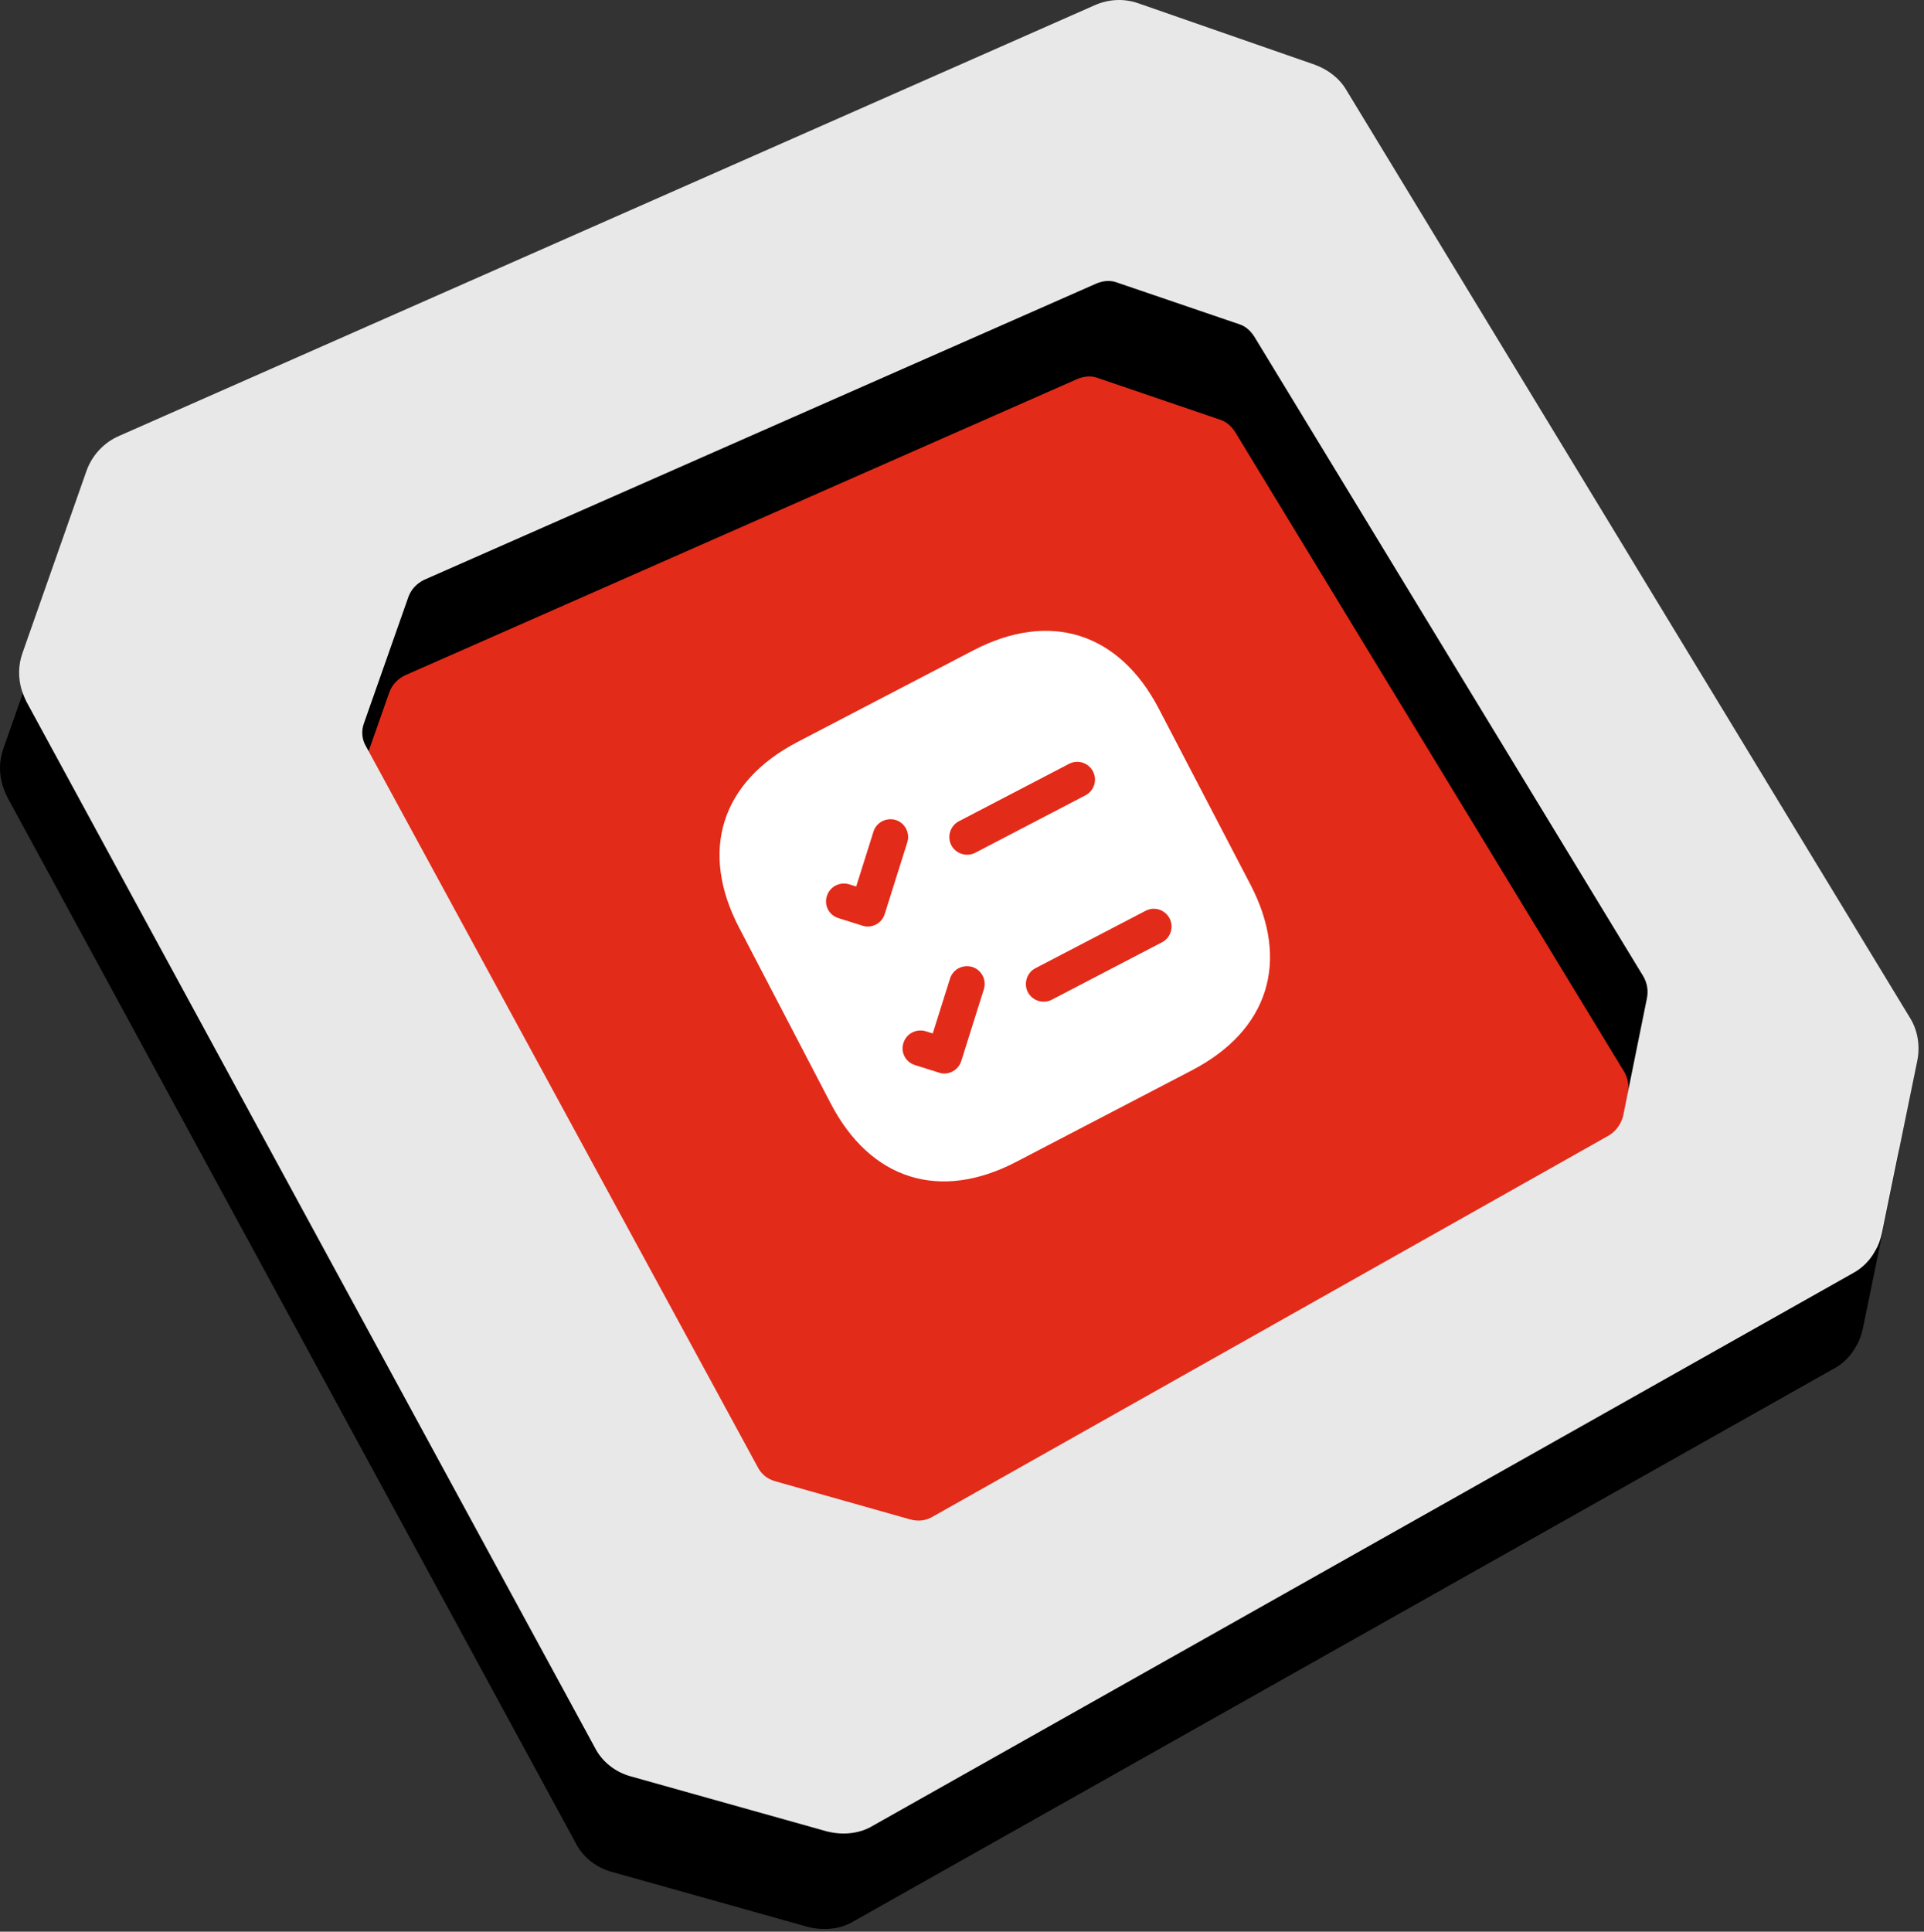
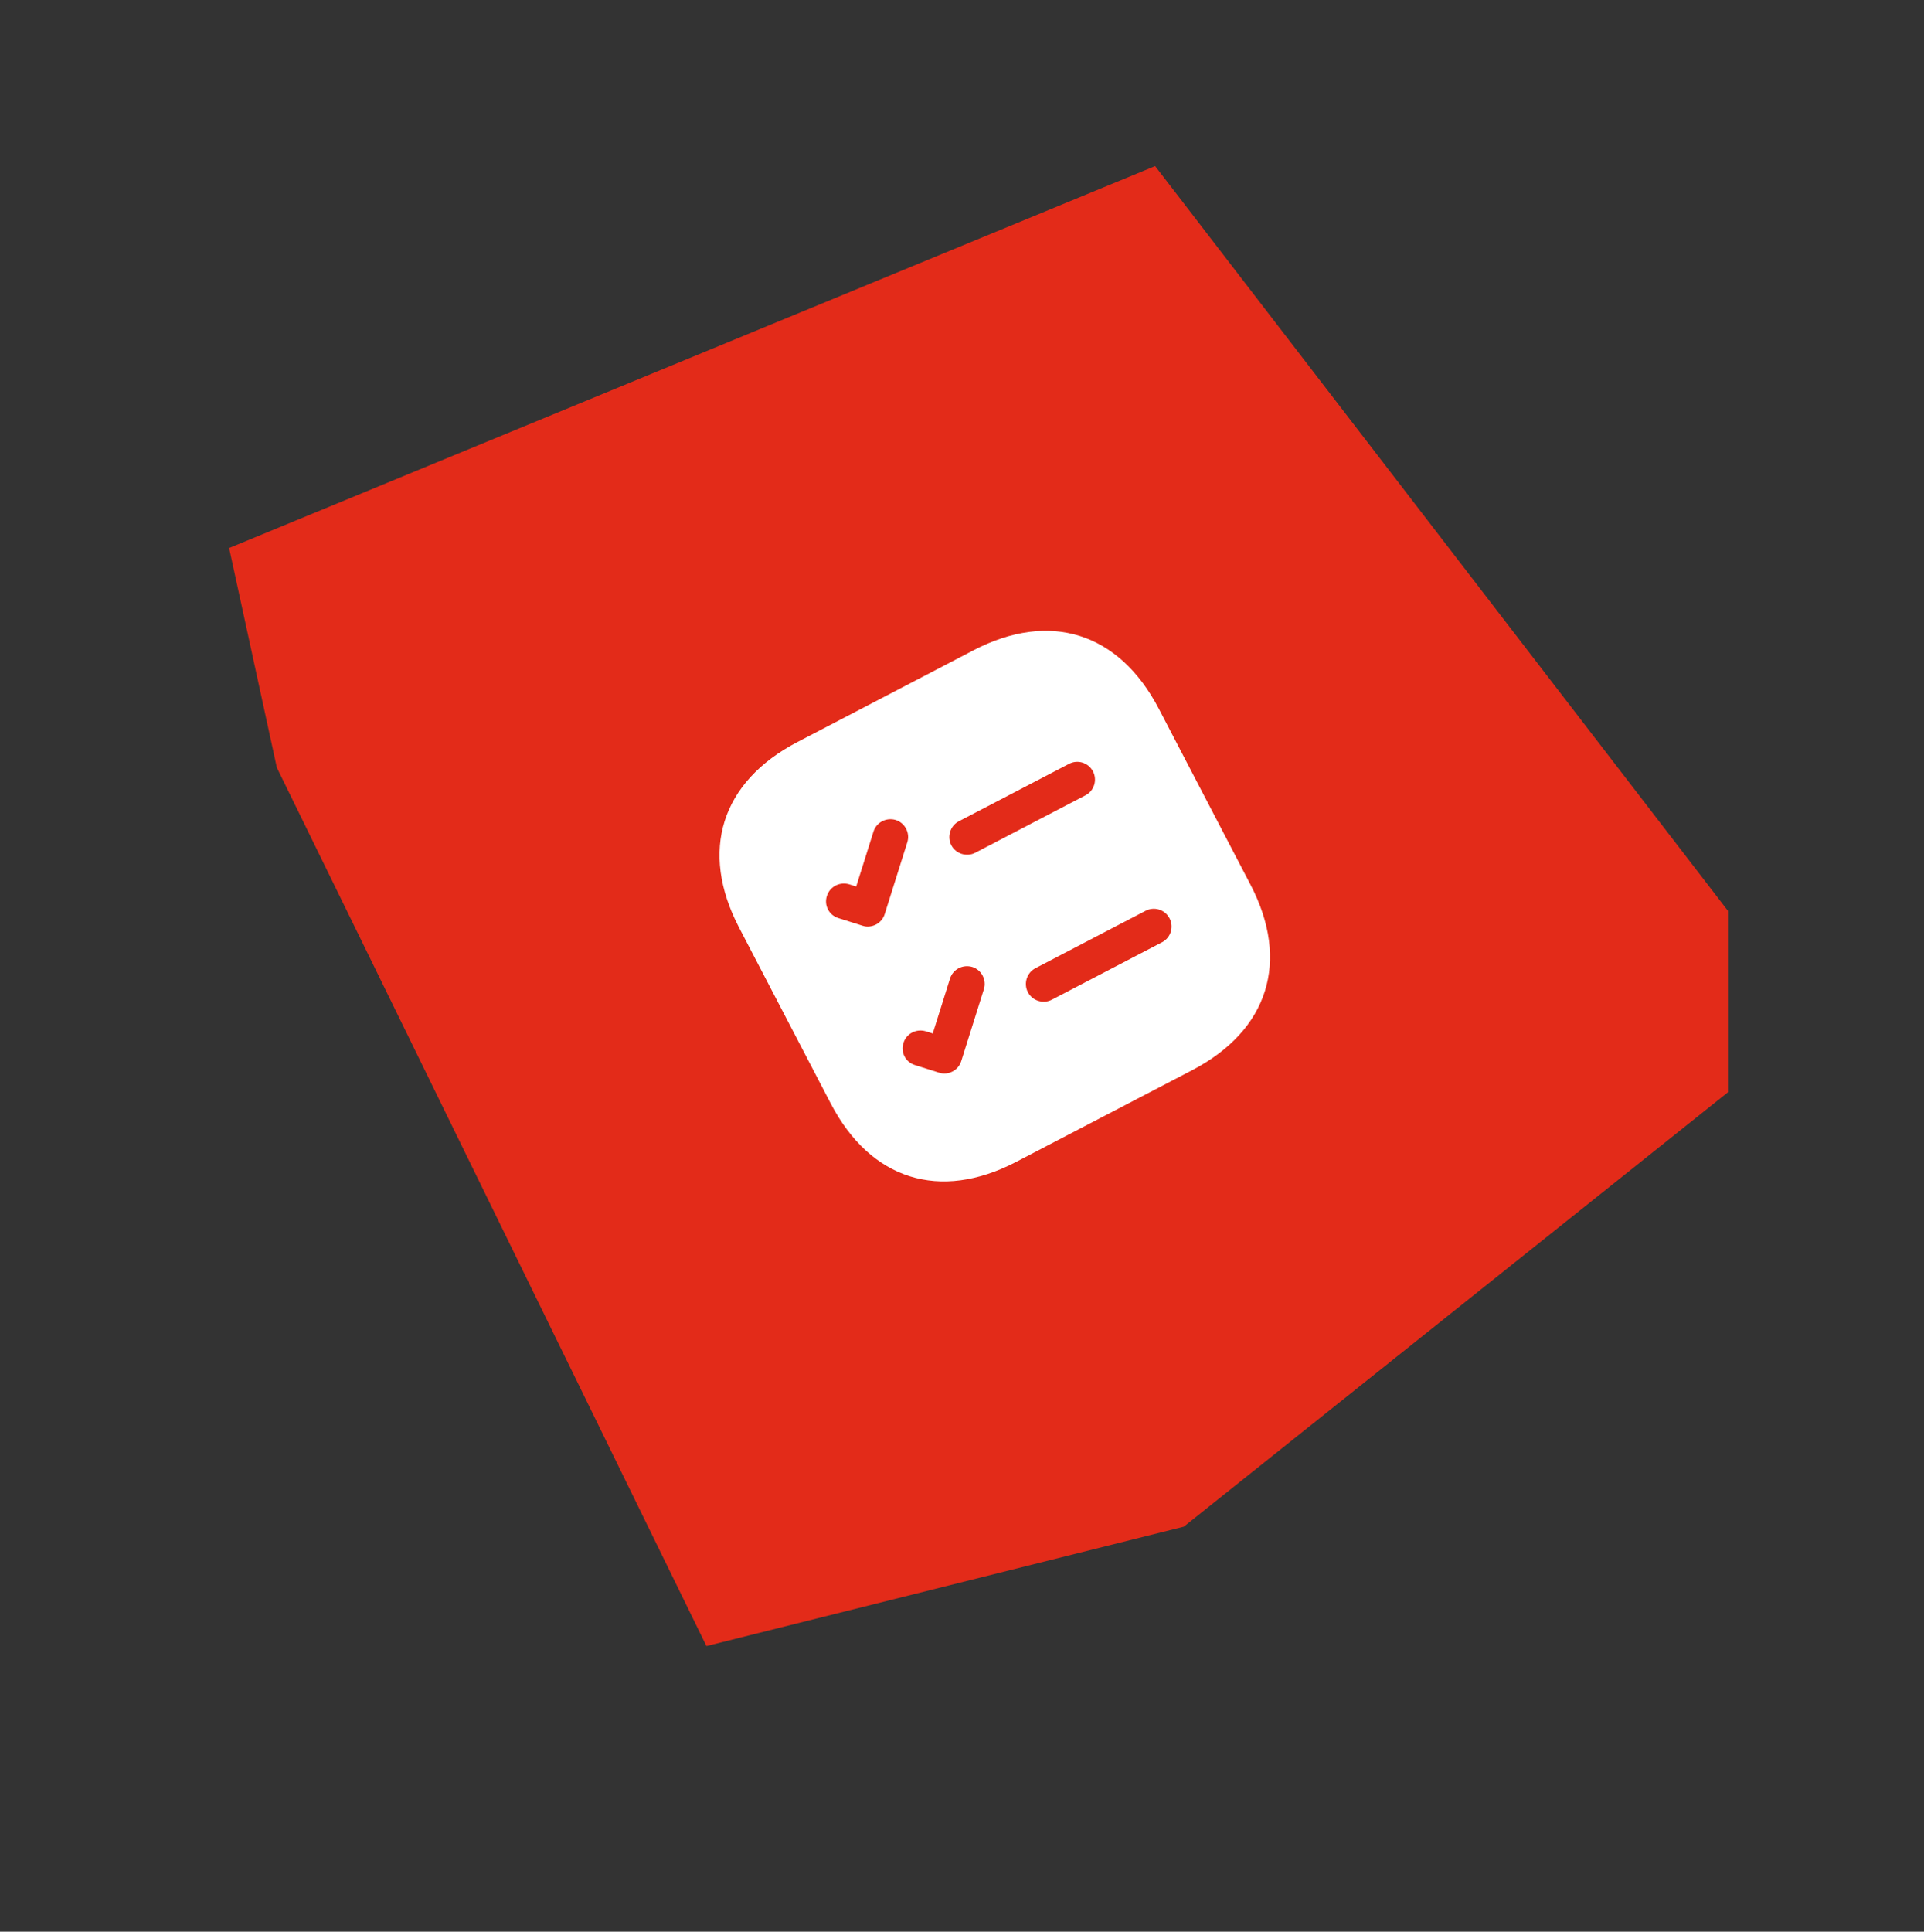
<svg xmlns="http://www.w3.org/2000/svg" width="260" height="261" viewBox="0 0 260 261" fill="none">
  <rect x="0" y="0" width="260" height="261" fill="#333333" stroke="none" />
  <path d="M156.099 22.441L30.961 74.045L37.411 103.717L95.465 222.404L159.969 206.278L233.504 147.58V123.068L156.099 22.441Z" fill="#E32B19" />
  <path d="M131.535 87.872L107.765 100.257C97.44 105.637 94.492 114.999 99.872 125.324L112.257 149.093C117.636 159.418 126.998 162.366 137.323 156.986L161.093 144.602C171.417 139.222 174.365 129.86 168.986 119.535L156.601 95.766C151.221 85.441 141.859 82.493 131.535 87.872ZM132.957 133.655L129.9 143.363C129.696 144.01 129.261 144.489 128.722 144.77C128.183 145.051 127.512 145.148 126.893 144.929L123.658 143.91C122.378 143.531 121.669 142.17 122.091 140.904C122.485 139.652 123.818 138.958 125.098 139.337L126.047 139.636L128.383 132.215C128.777 130.964 130.111 130.269 131.39 130.649C132.641 131.043 133.351 132.404 132.957 133.655ZM122.611 113.8L119.555 123.507C119.351 124.154 118.915 124.634 118.376 124.915C117.838 125.195 117.167 125.292 116.548 125.074L113.312 124.055C112.033 123.676 111.323 122.314 111.746 121.048C112.14 119.797 113.473 119.103 114.752 119.482L115.701 119.781L118.038 112.36C118.432 111.109 119.765 110.414 121.045 110.793C122.296 111.187 123.005 112.549 122.611 113.8ZM157.027 127.317L142.136 135.076C140.973 135.682 139.506 135.22 138.9 134.057C138.294 132.894 138.756 131.427 139.919 130.821L154.811 123.062C156.002 122.441 157.44 122.918 158.046 124.081C158.652 125.244 158.219 126.696 157.027 127.317ZM146.682 107.461L131.791 115.22C130.628 115.826 129.161 115.364 128.555 114.201C127.949 113.039 128.411 111.572 129.574 110.966L144.465 103.207C145.657 102.586 147.095 103.063 147.701 104.226C148.307 105.389 147.873 106.841 146.682 107.461Z" fill="white" />
-   <path d="M255.56 150.484L179.359 25.071C178.407 23.45 176.879 22.305 175.068 21.638L151.225 13.341C149.317 12.673 147.22 12.768 145.311 13.627L13.51 71.803C11.507 72.661 9.884 74.378 9.123 76.476L0.442 101.177C-0.13 102.799 -0.13 104.515 0.347 106.137C0.538 106.709 0.729 107.186 1.015 107.758L77.789 249.003C78.742 250.91 80.556 252.341 82.654 252.913L109.167 260.352C111.568 260.954 113.798 260.552 115.365 259.589L247.835 184.913C249.076 184.246 250.126 183.197 250.792 181.957C251.269 181.194 251.556 180.336 251.746 179.477L256.515 156.207C256.897 154.299 256.61 152.201 255.56 150.484ZM219.988 147.719L216.746 163.741C216.46 164.79 215.791 165.744 214.837 166.316L123.473 217.817C122.518 218.389 121.468 218.484 120.42 218.198L102.203 213.048C101.155 212.762 100.296 212.094 99.819 211.141L46.89 113.766C46.316 112.813 46.221 111.668 46.603 110.619L52.61 93.548C52.992 92.499 53.755 91.736 54.708 91.259L145.597 51.203C146.552 50.821 147.504 50.726 148.459 51.108L164.957 56.734C165.817 57.02 166.485 57.688 166.96 58.451L219.51 144.857C219.988 145.716 220.178 146.67 219.988 147.719Z" fill="black" />
-   <path d="M258.142 137.582L181.941 12.169C180.989 10.547 179.461 9.403 177.65 8.735L153.807 0.438C151.899 -0.229 149.802 -0.134 147.893 0.724L16.092 58.901C14.089 59.759 12.466 61.476 11.705 63.574L3.024 88.275C2.452 89.896 2.452 91.613 2.929 93.234C3.12 93.807 3.311 94.284 3.597 94.856L80.371 236.101C81.324 238.008 83.138 239.439 85.236 240.011L111.749 247.45C114.15 248.052 116.38 247.65 117.947 246.687L250.417 172.011C251.658 171.343 252.708 170.294 253.374 169.055C253.851 168.292 254.138 167.433 254.328 166.575L259.097 143.304C259.479 141.397 259.192 139.299 258.142 137.582ZM222.57 134.816L219.328 150.839C219.042 151.888 218.373 152.841 217.419 153.414L126.055 204.914C125.1 205.486 124.05 205.582 123.002 205.296L104.785 200.146C103.737 199.859 102.878 199.192 102.401 198.238L49.472 100.864C48.898 99.91 48.803 98.766 49.185 97.717L55.192 80.645C55.575 79.596 56.337 78.833 57.29 78.356L148.179 38.3C149.134 37.919 150.087 37.824 151.041 38.205L167.539 43.832C168.399 44.118 169.067 44.786 169.542 45.549L222.092 131.955C222.57 132.813 222.76 133.767 222.57 134.816Z" fill="#E8E8E8" />
</svg>